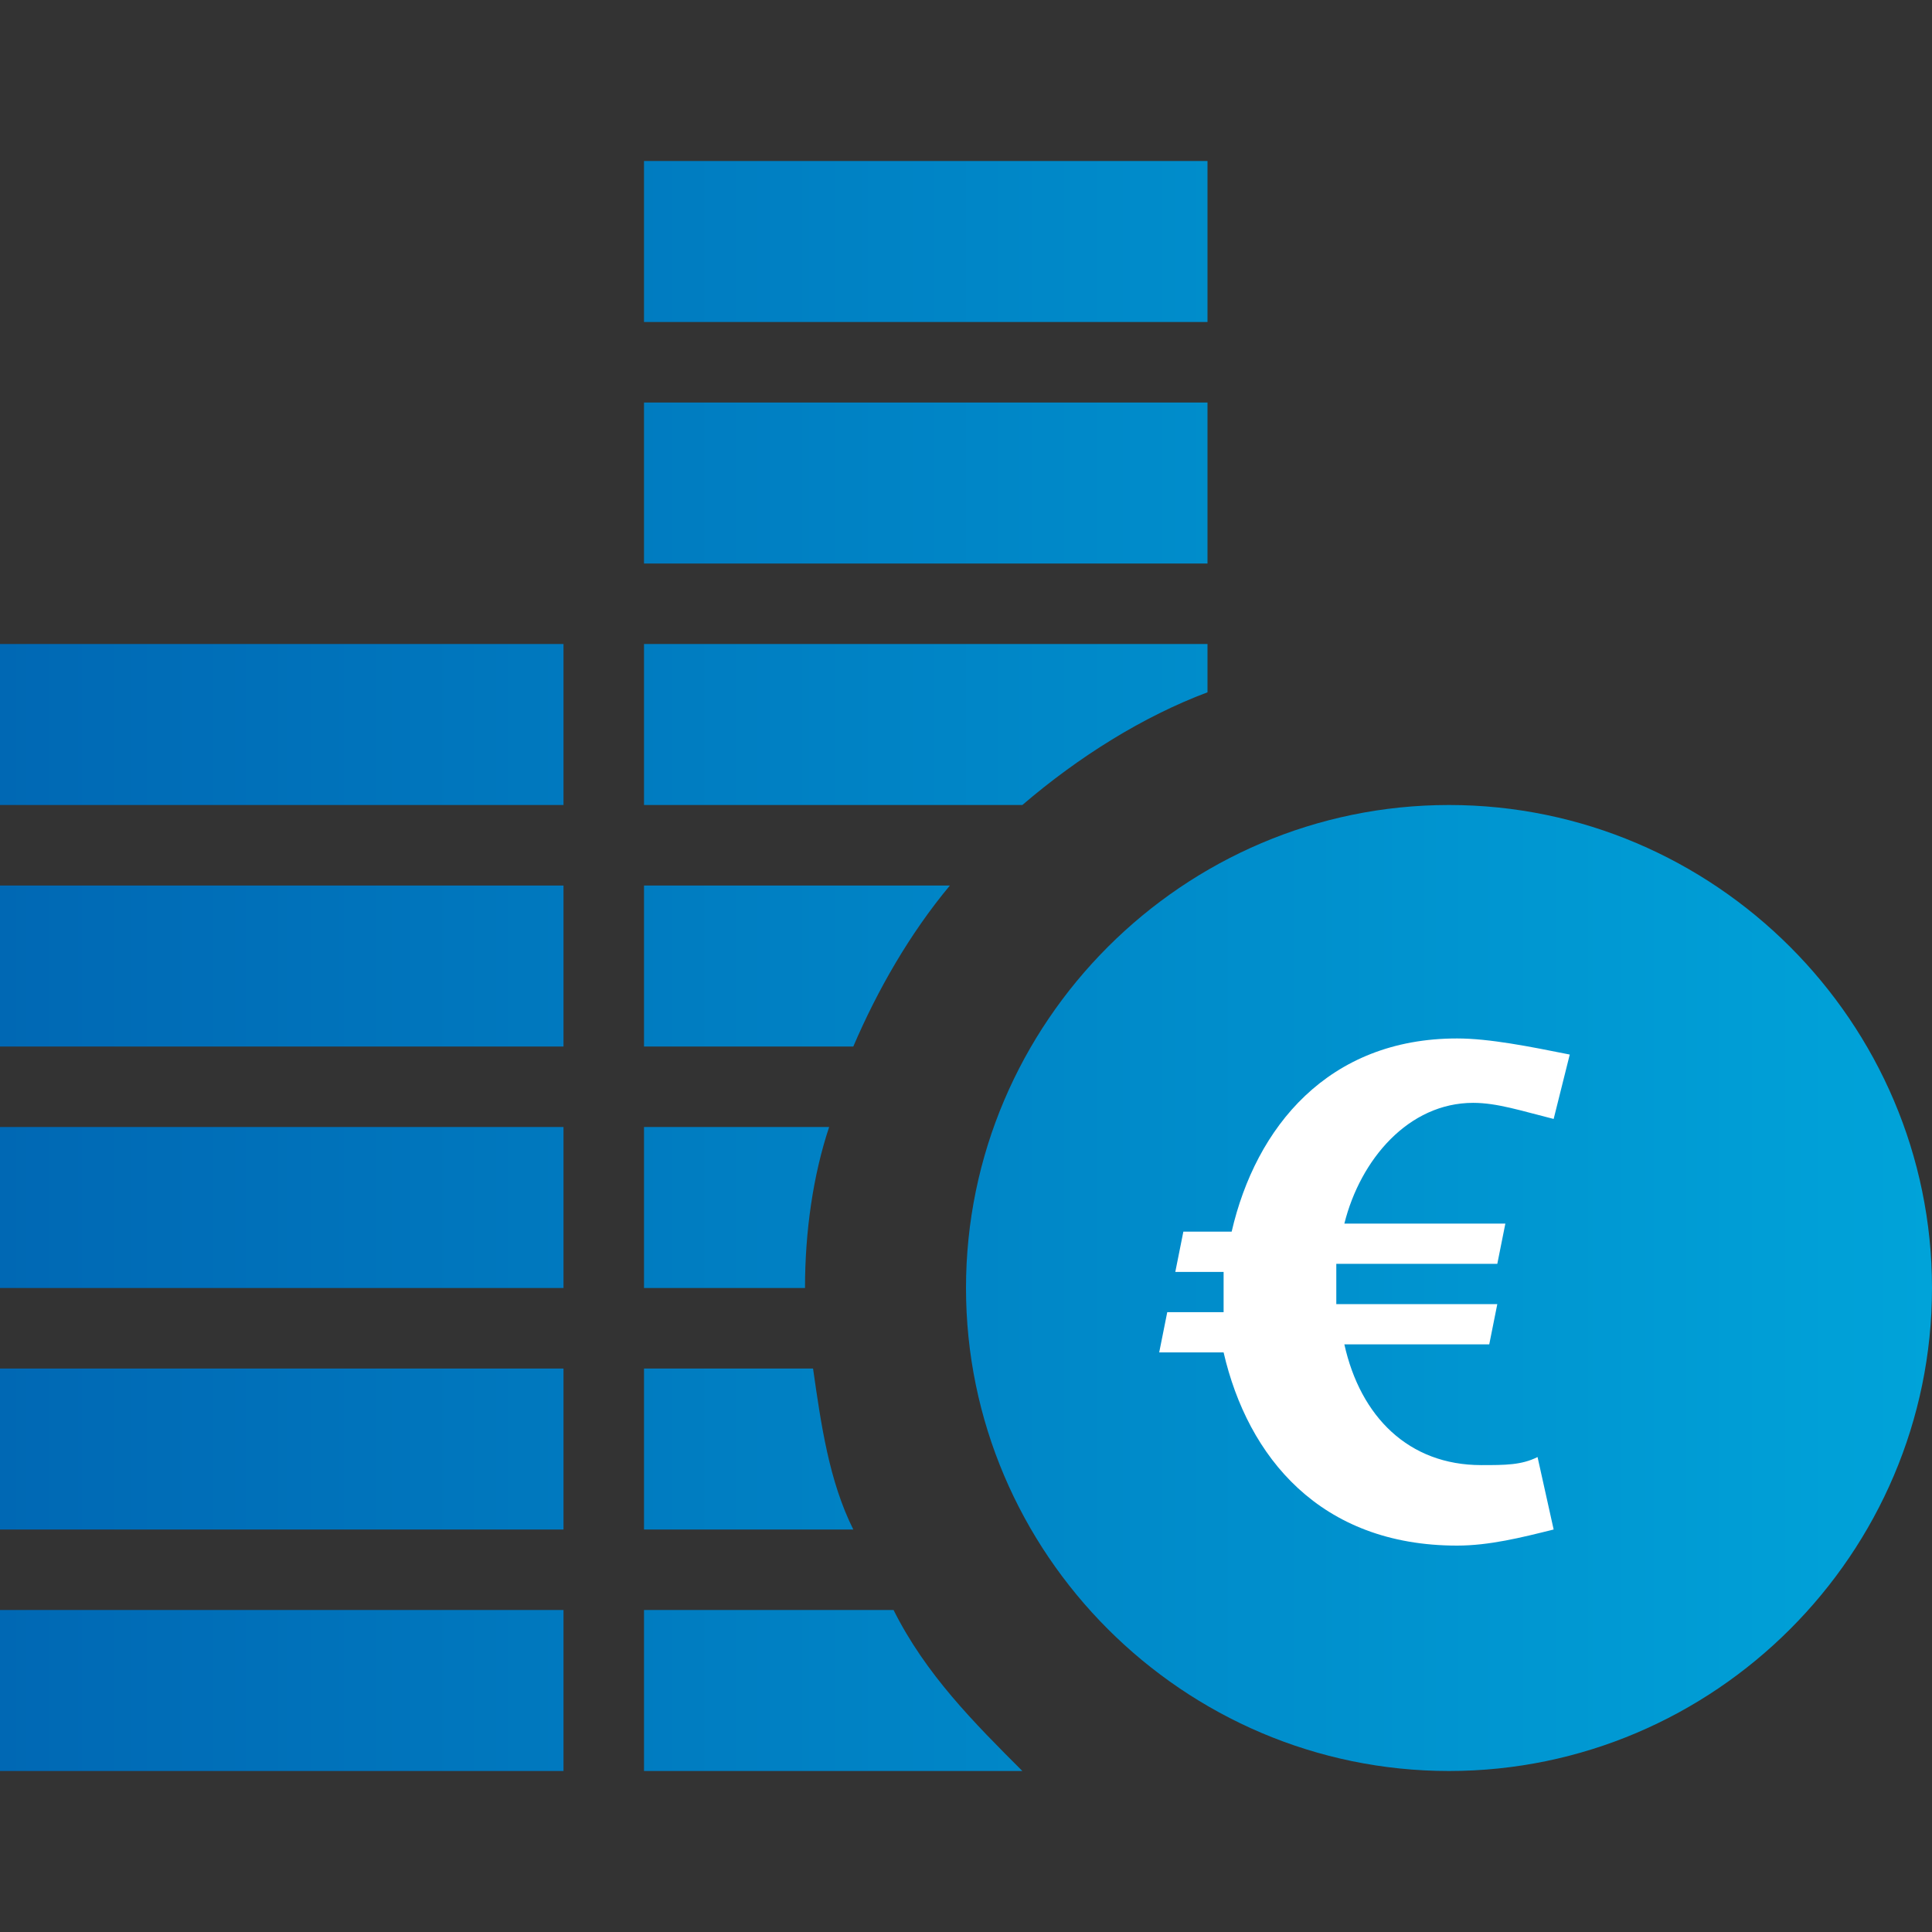
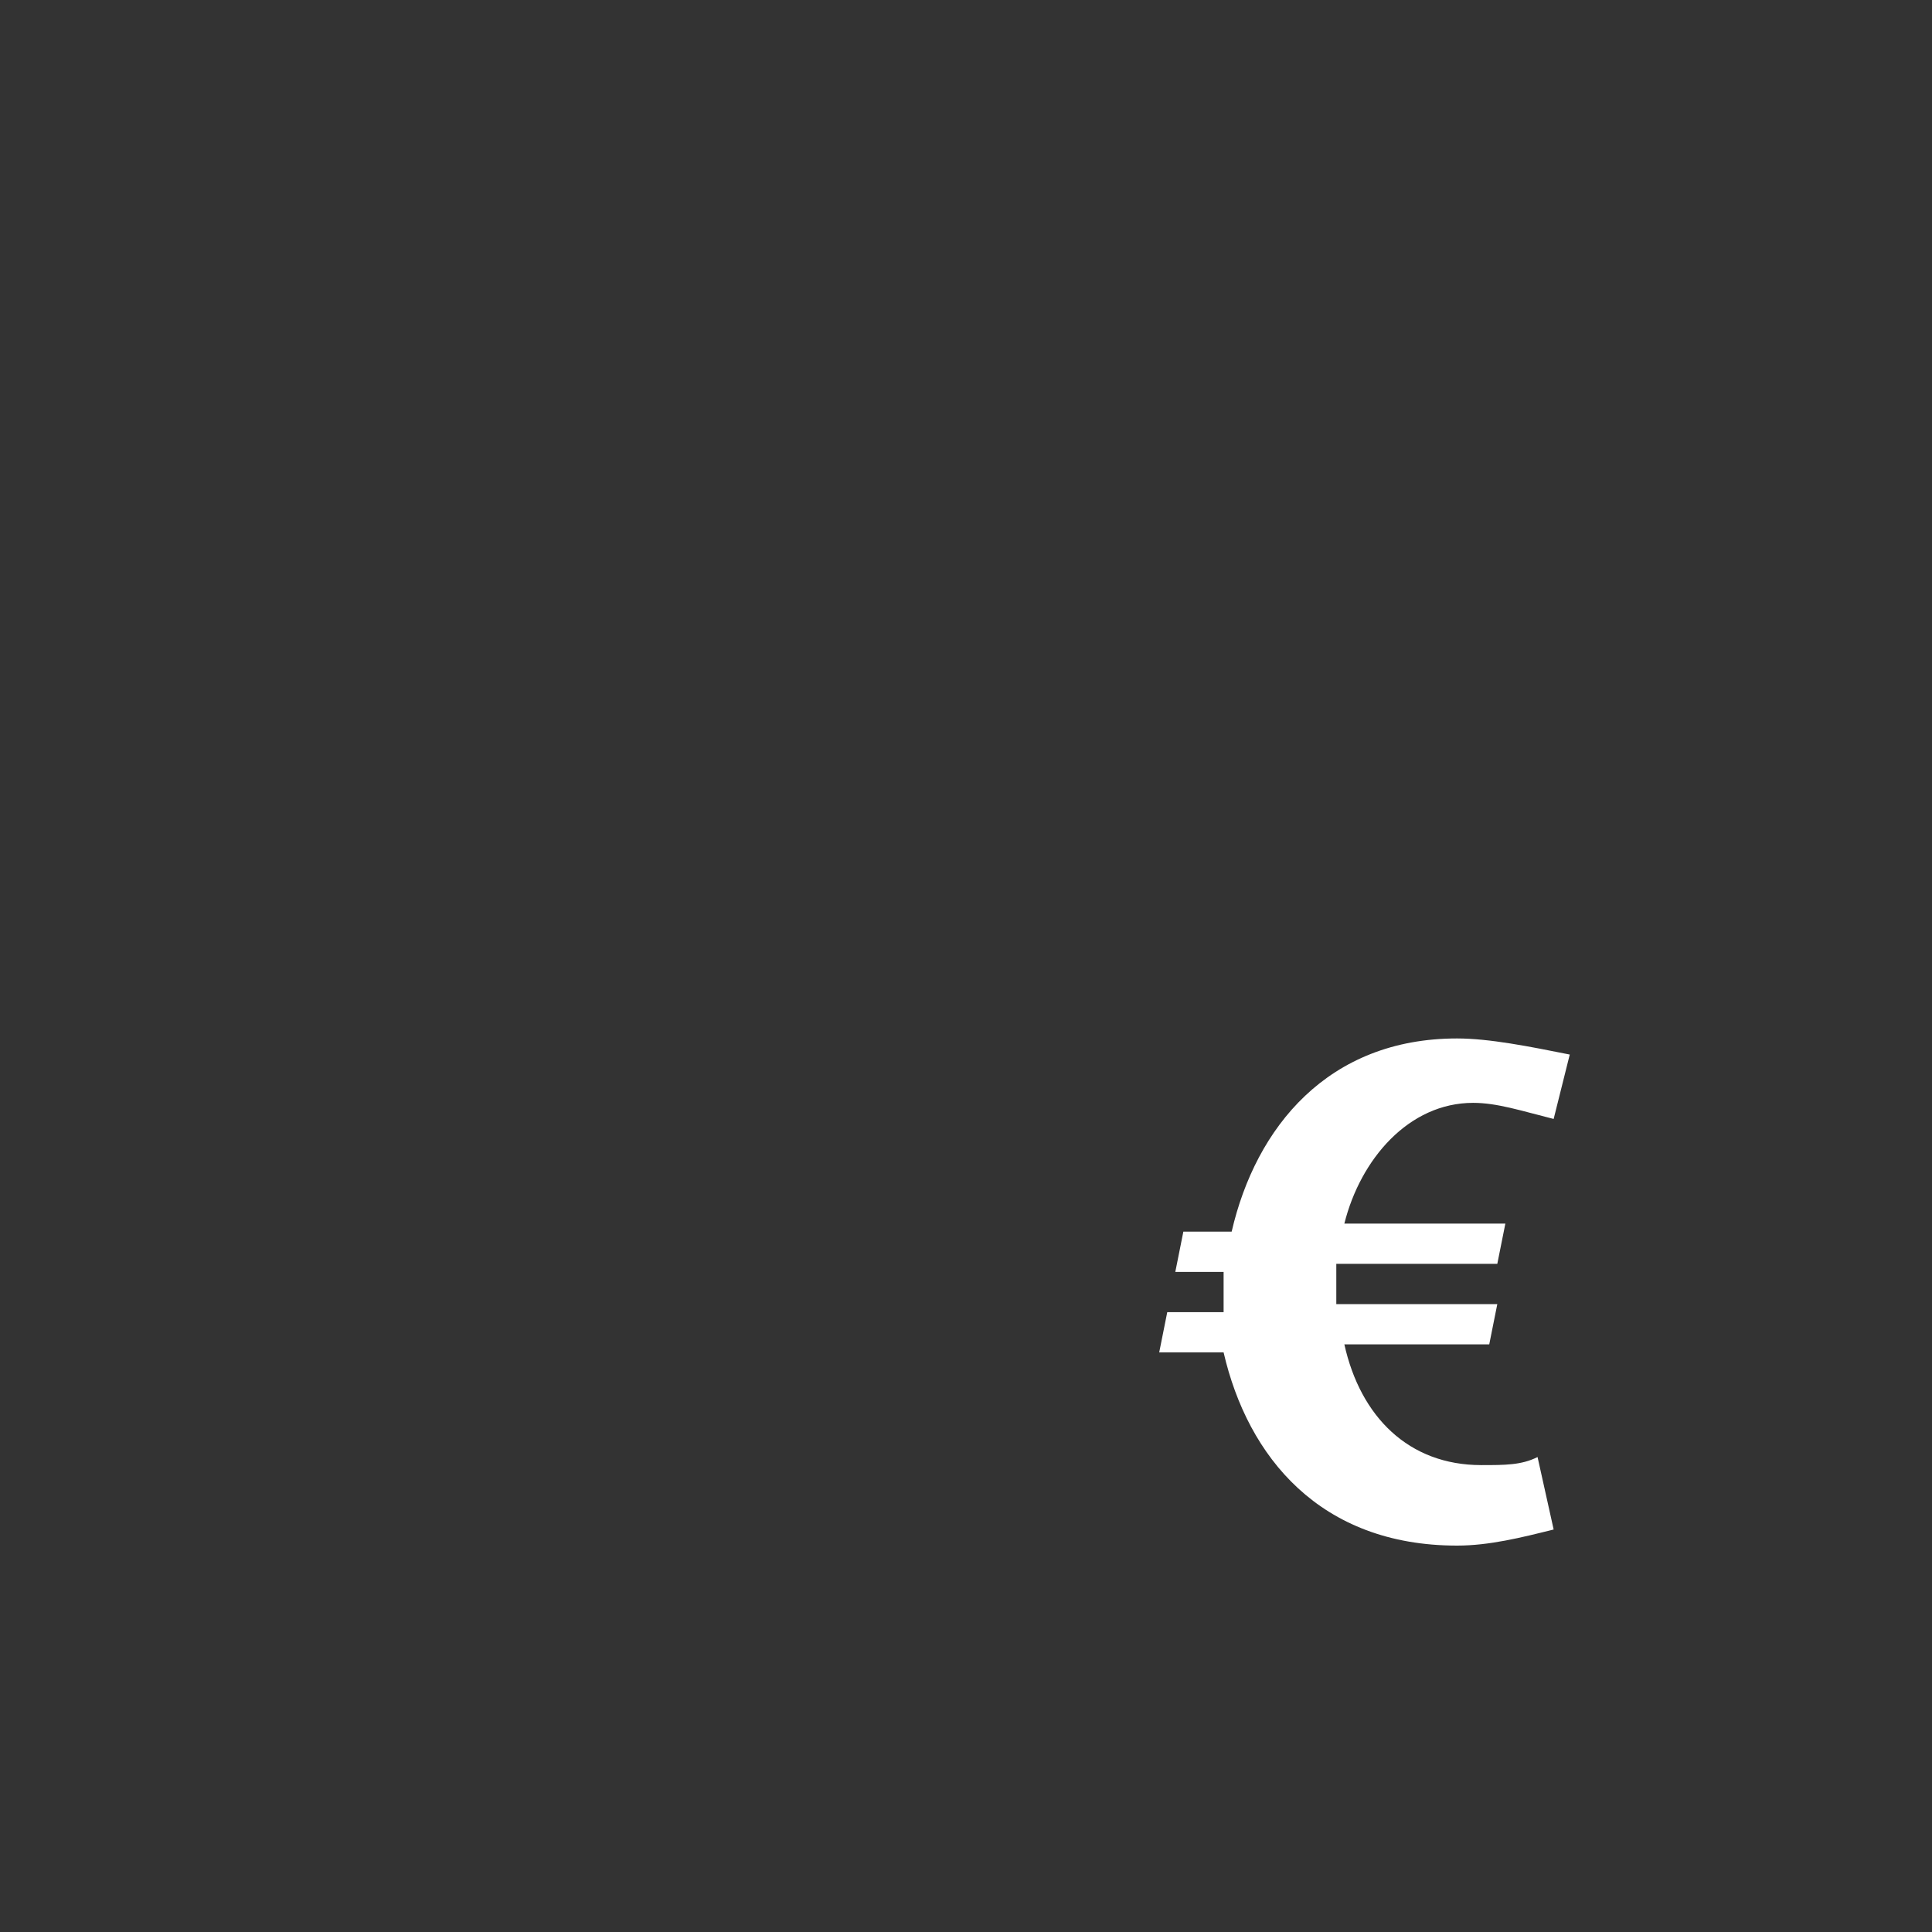
<svg xmlns="http://www.w3.org/2000/svg" enable-background="new 0 0 24 24" viewBox="0 0 24 24">
  <rect x="0" y="0" width="24" height="24" fill="#333333" stroke="none" />
  <linearGradient id="a" gradientTransform="matrix(1 0 0 -1 0 26)" gradientUnits="userSpaceOnUse" x1="0" x2="24" y1="14" y2="14">
    <stop offset="0" stop-color="#0068b4" />
    <stop offset="1" stop-color="#00a3d9" />
  </linearGradient>
-   <path d="m18 10c-3.3 0-6 2.7-6 6s2.7 6 6 6 6-2.7 6-6-2.7-6-6-6zm-7.4 3h-2.6v-2h3.8c-.5.6-.9 1.3-1.2 2zm-.6 3h-2v-2h2.3c-.2.6-.3 1.3-.3 2zm2.7-6h-4.7v-2h7v.6c-.8.3-1.6.8-2.3 1.4zm2.3-6h-7v-2h7zm0 3h-7v-2h7zm-4.4 12h-2.6v-2h2.1c.1.7.2 1.4.5 2zm-10.6-11h7v2h-7zm0 3h7v2h-7zm12.7 11h-4.7v-2h3.1c.4.8 1 1.4 1.6 2zm-12.7-5h7v2h-7zm0 3h7v2h-7zm0-6h7v2h-7z" fill="url(#a)" />
  <path d="m18.4 18.2c-.9 0-1.5-.6-1.7-1.5h1.8l.1-.5h-2c0-.2 0-.4 0-.5h2l.1-.5h-2c.2-.8.8-1.5 1.6-1.5.3 0 .6.1 1 .2l.2-.8c-.5-.1-1-.2-1.4-.2-1.6 0-2.5 1.1-2.8 2.4h-.6l-.1.5h.6v.5h-.7l-.1.5h.8c.3 1.3 1.2 2.4 2.9 2.4.4 0 .8-.1 1.2-.2l-.2-.9c-.2.1-.4.1-.7.1z" fill="#fff" />
</svg>